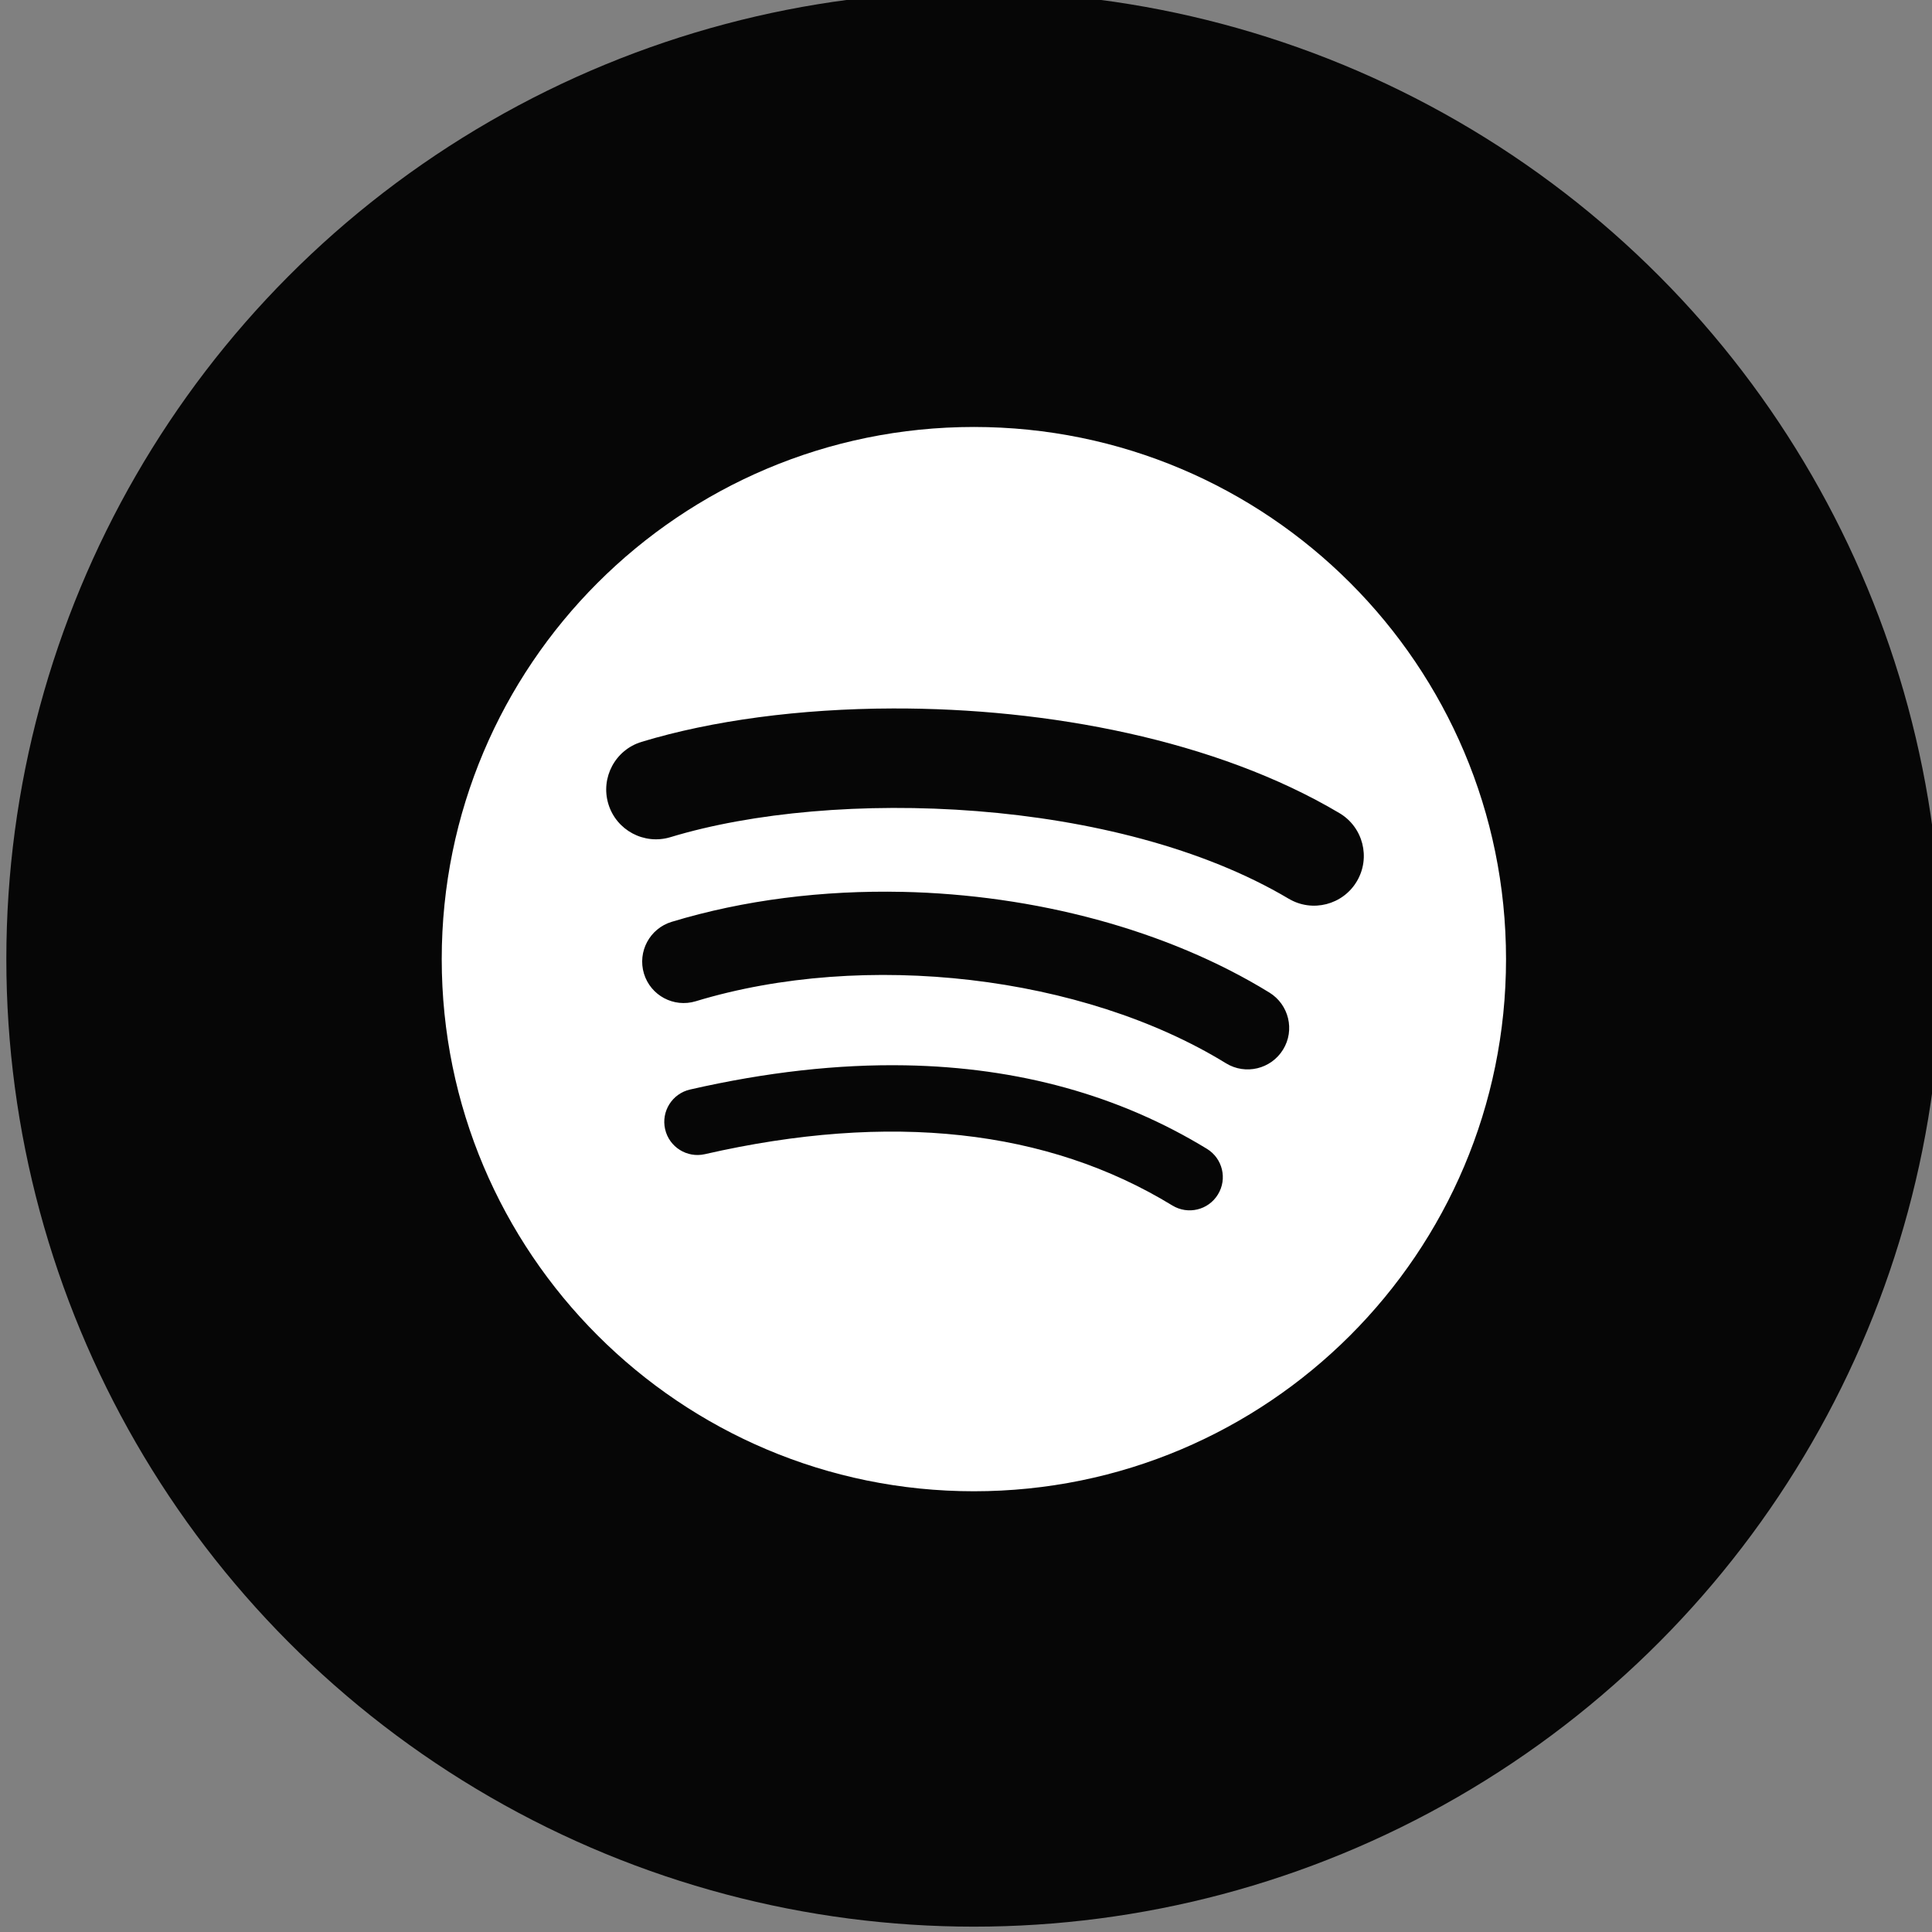
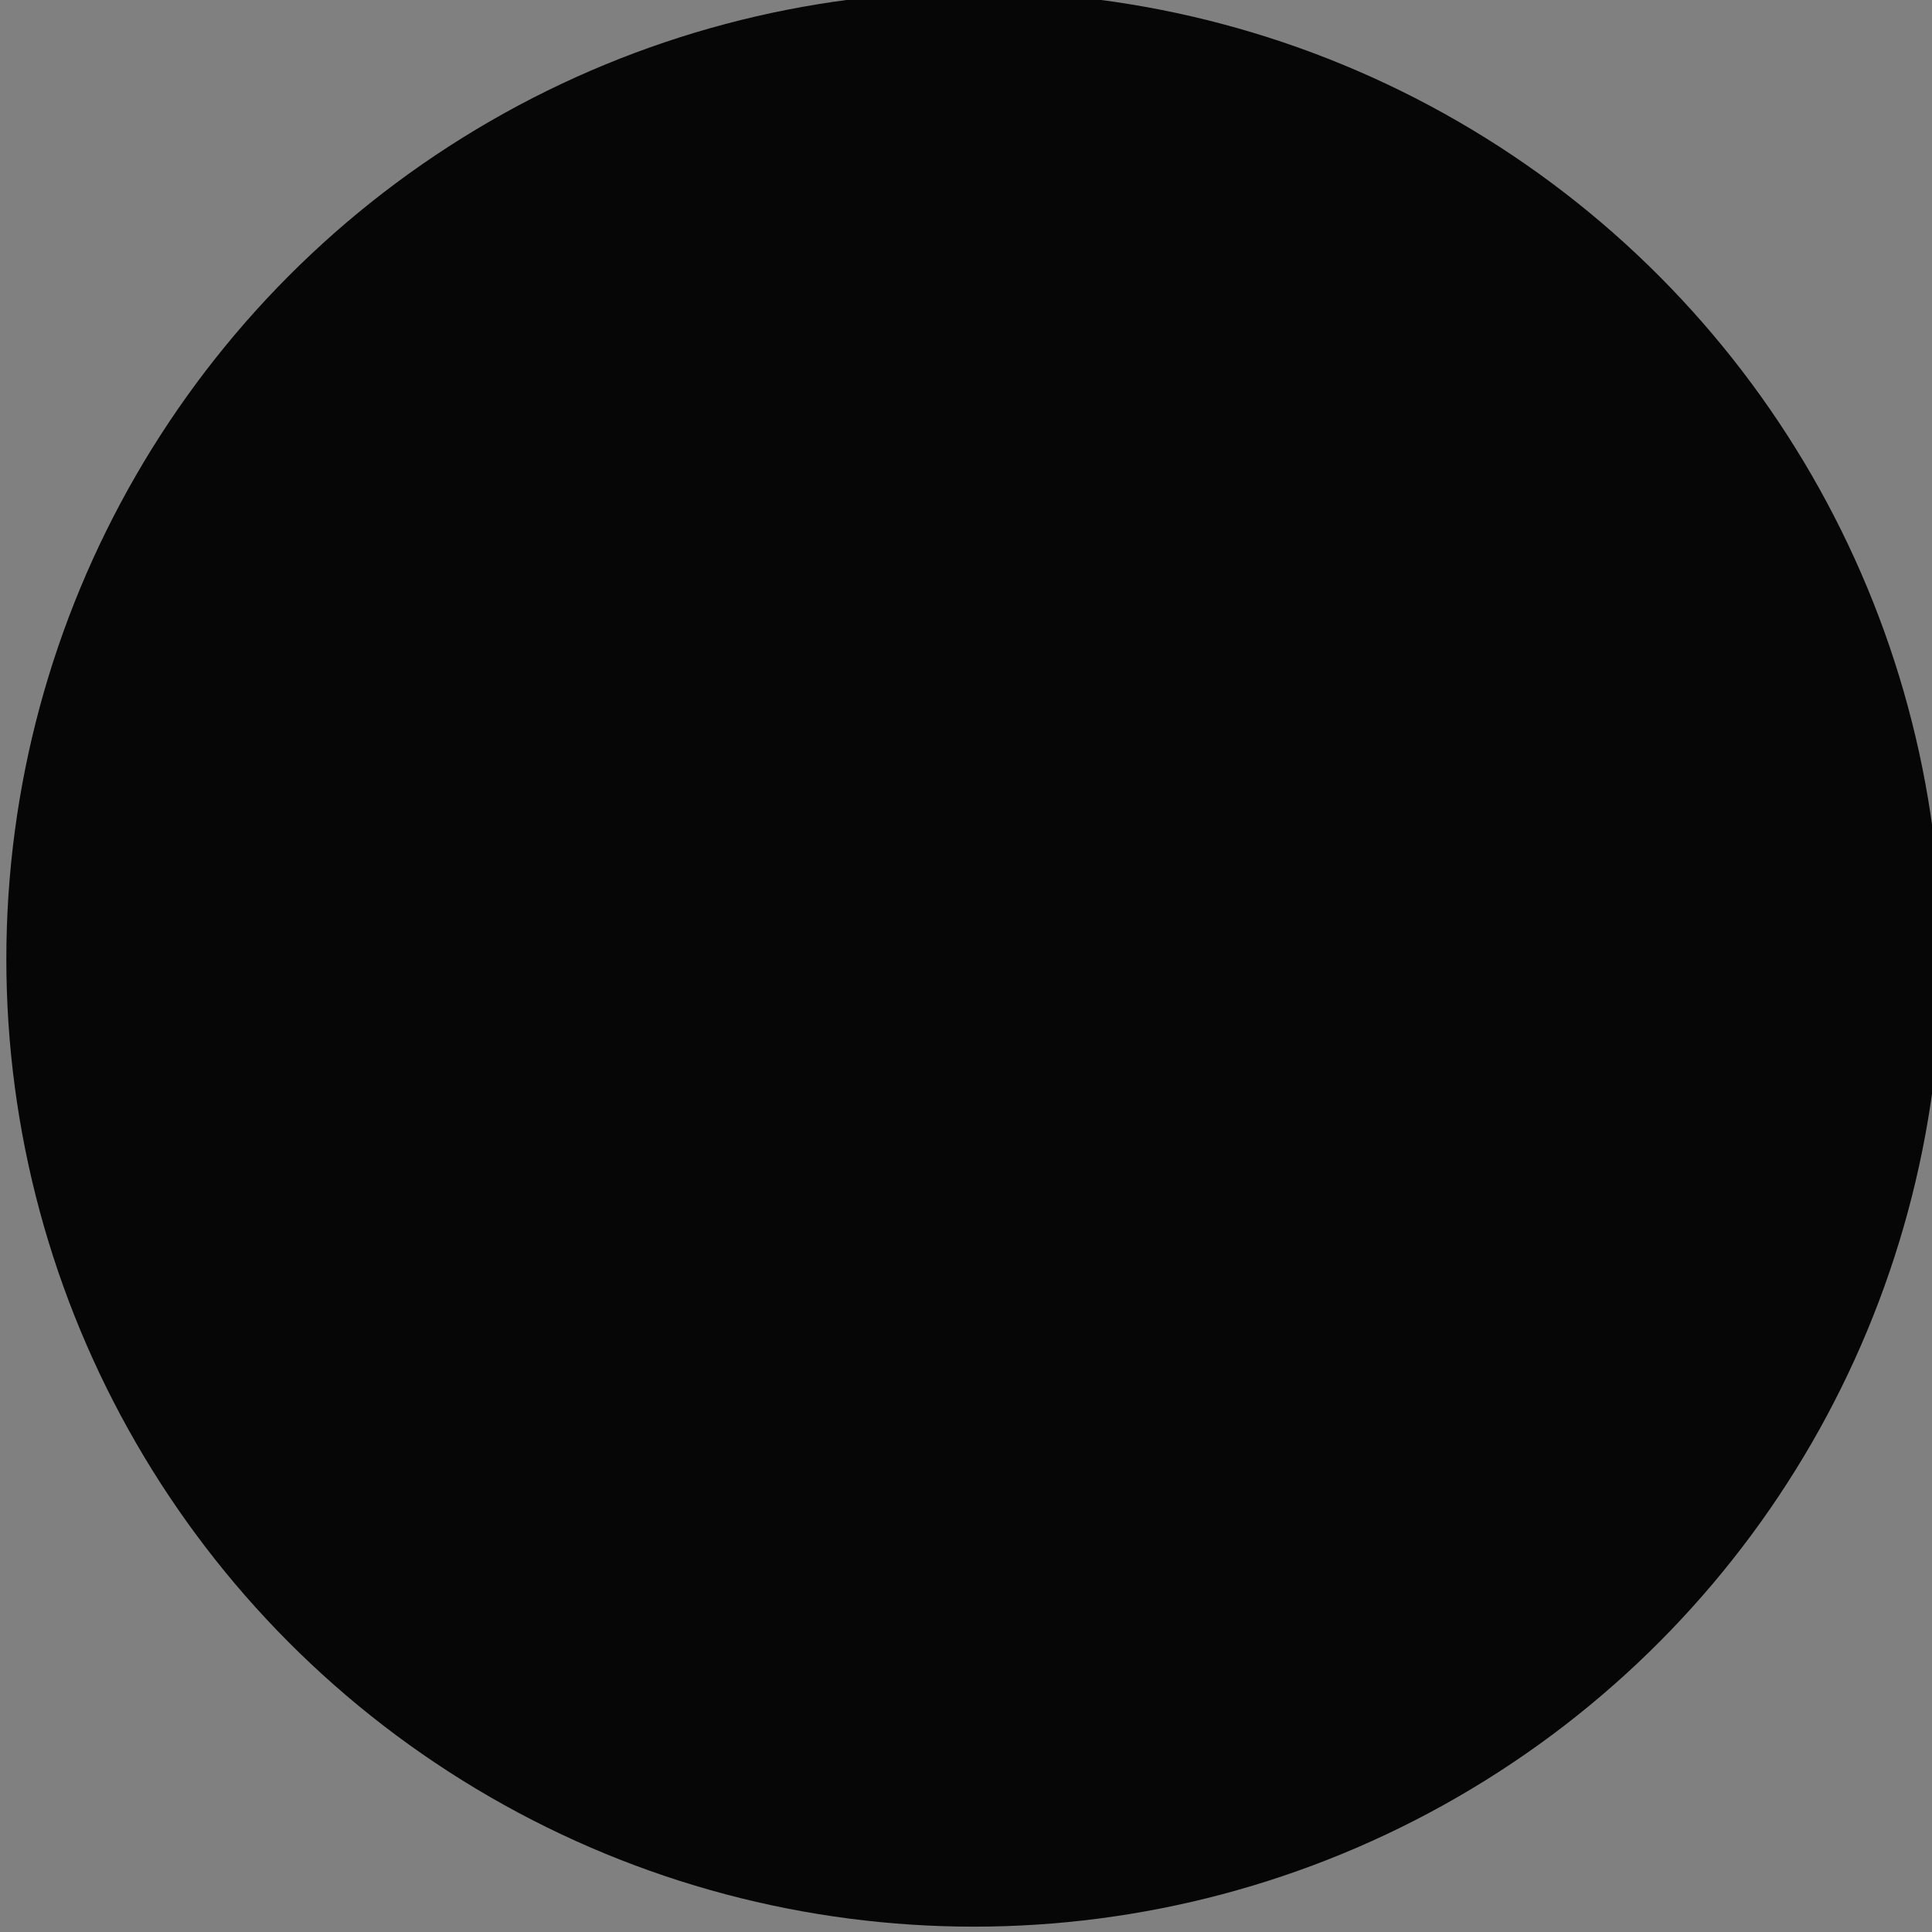
<svg xmlns="http://www.w3.org/2000/svg" xmlns:ns1="http://sodipodi.sourceforge.net/DTD/sodipodi-0.dtd" xmlns:ns2="http://www.inkscape.org/namespaces/inkscape" width="16.933mm" height="16.933mm" viewBox="0 0 16.933 16.933" version="1.1" id="svg3455" ns1:docname="b-spotify.svg" ns2:version="0.92.3 (2405546, 2018-03-11)">
  <rect x="0" y="0" width="16.933" height="16.933" fill="#808080" stroke="none" />
  <defs id="defs3449" />
  <ns1:namedview id="base" pagecolor="#666666" bordercolor="#000000" borderopacity="0.878" ns2:pageopacity="0" ns2:pageshadow="2" ns2:zoom="3.7547371" ns2:cx="50.000003" ns2:cy="50.000008" ns2:document-units="mm" ns2:current-layer="g3439" showgrid="false" ns2:window-width="1024" ns2:window-height="715" ns2:window-x="-4" ns2:window-y="-4" ns2:window-maximized="1" borderlayer="true" />
  <g ns2:label="Capa 1" ns2:groupmode="layer" id="layer1" transform="translate(170.467,-98.26)">
    <g transform="matrix(0.265,0,0,0.265,-205.391,146.141)" id="g3439">
      <g transform="matrix(0.64,0,0,0.64,-77.105,-324.865)" id="g3415">
        <circle r="50" cy="274.849" cx="376.724" id="circle3407" style="opacity:1;fill:#000000;fill-opacity:0.95;stroke:none;stroke-width:2;stroke-linecap:round;stroke-linejoin:round;stroke-miterlimit:4;stroke-dasharray:none;stroke-opacity:1;paint-order:stroke fill markers" />
-         <path ns2:connector-curvature="0" id="path888" d="m 376.724,247.349 c -15.187,0 -27.5,12.313 -27.5,27.5 0,15.189 12.313,27.5 27.5,27.5 15.188,0 27.5,-12.311 27.5,-27.5 0,-15.186 -12.311,-27.5 -27.5,-27.5 z m -4.185,14.547 c 7.999,-0.021 16.699,1.622 23.076,5.408 1.222,0.725 1.625,2.303 0.9,3.523 -0.722,1.222 -2.305,1.626 -3.523,0.9 h -0.002 c -8.864,-5.264 -23.485,-5.748 -31.947,-3.18 -1.359,0.412 -2.796,-0.356 -3.208,-1.714 -0.412,-1.359 0.355,-2.797 1.714,-3.21 3.643,-1.106 8.19,-1.715 12.989,-1.727 z m 0.49,9.477 c 6.822,0.149 13.661,1.943 18.966,5.204 1.008,0.621 1.328,1.941 0.707,2.948 -0.622,1.009 -1.942,1.326 -2.95,0.707 -7.39,-4.543 -18.66,-5.859 -27.403,-3.205 -1.134,0.343 -2.331,-0.297 -2.675,-1.429 -0.341,-1.134 0.299,-2.33 1.431,-2.675 3.745,-1.136 7.831,-1.638 11.924,-1.549 z m 0.172,8.965 c 5.827,0.107 11.037,1.548 15.568,4.316 0.808,0.496 1.063,1.549 0.567,2.357 -0.494,0.81 -1.549,1.063 -2.357,0.569 -6.458,-3.947 -14.585,-4.838 -24.157,-2.651 -0.922,0.211 -1.844,-0.367 -2.054,-1.289 -0.211,-0.922 0.366,-1.842 1.291,-2.052 3.928,-0.898 7.646,-1.314 11.142,-1.25 z" style="fill:#ffffff;stroke-width:0.019" />
      </g>
    </g>
  </g>
</svg>